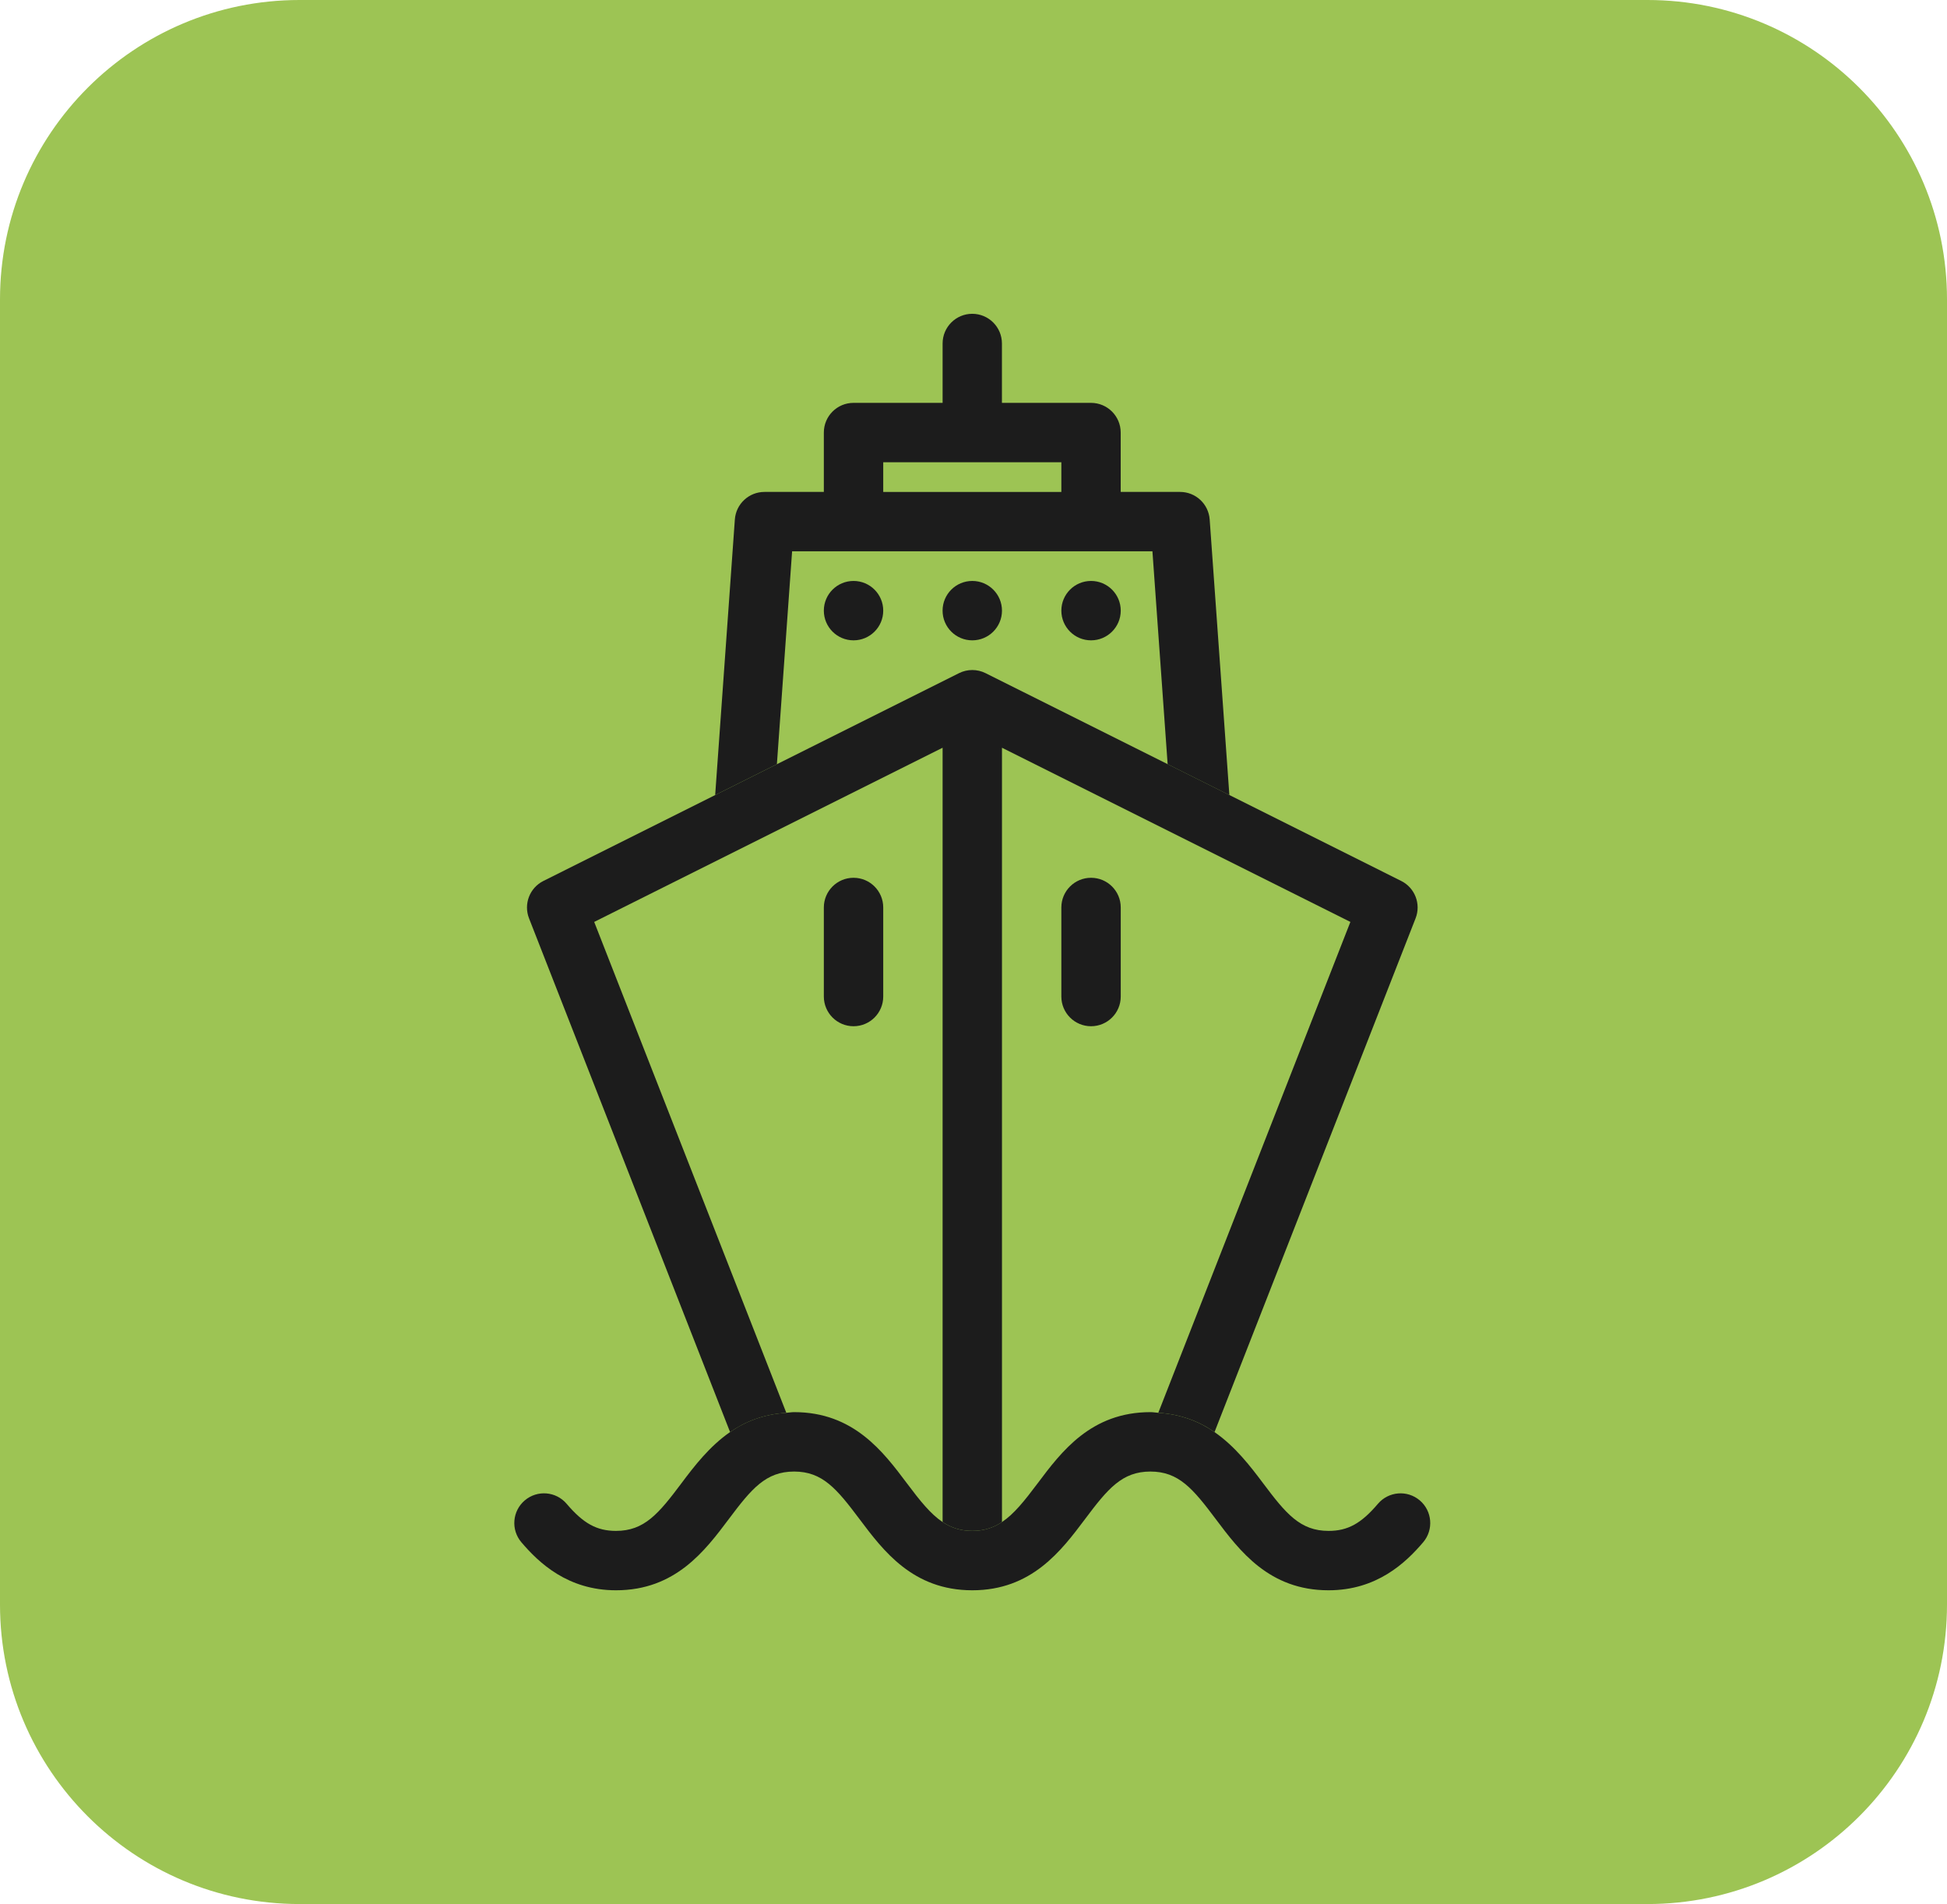
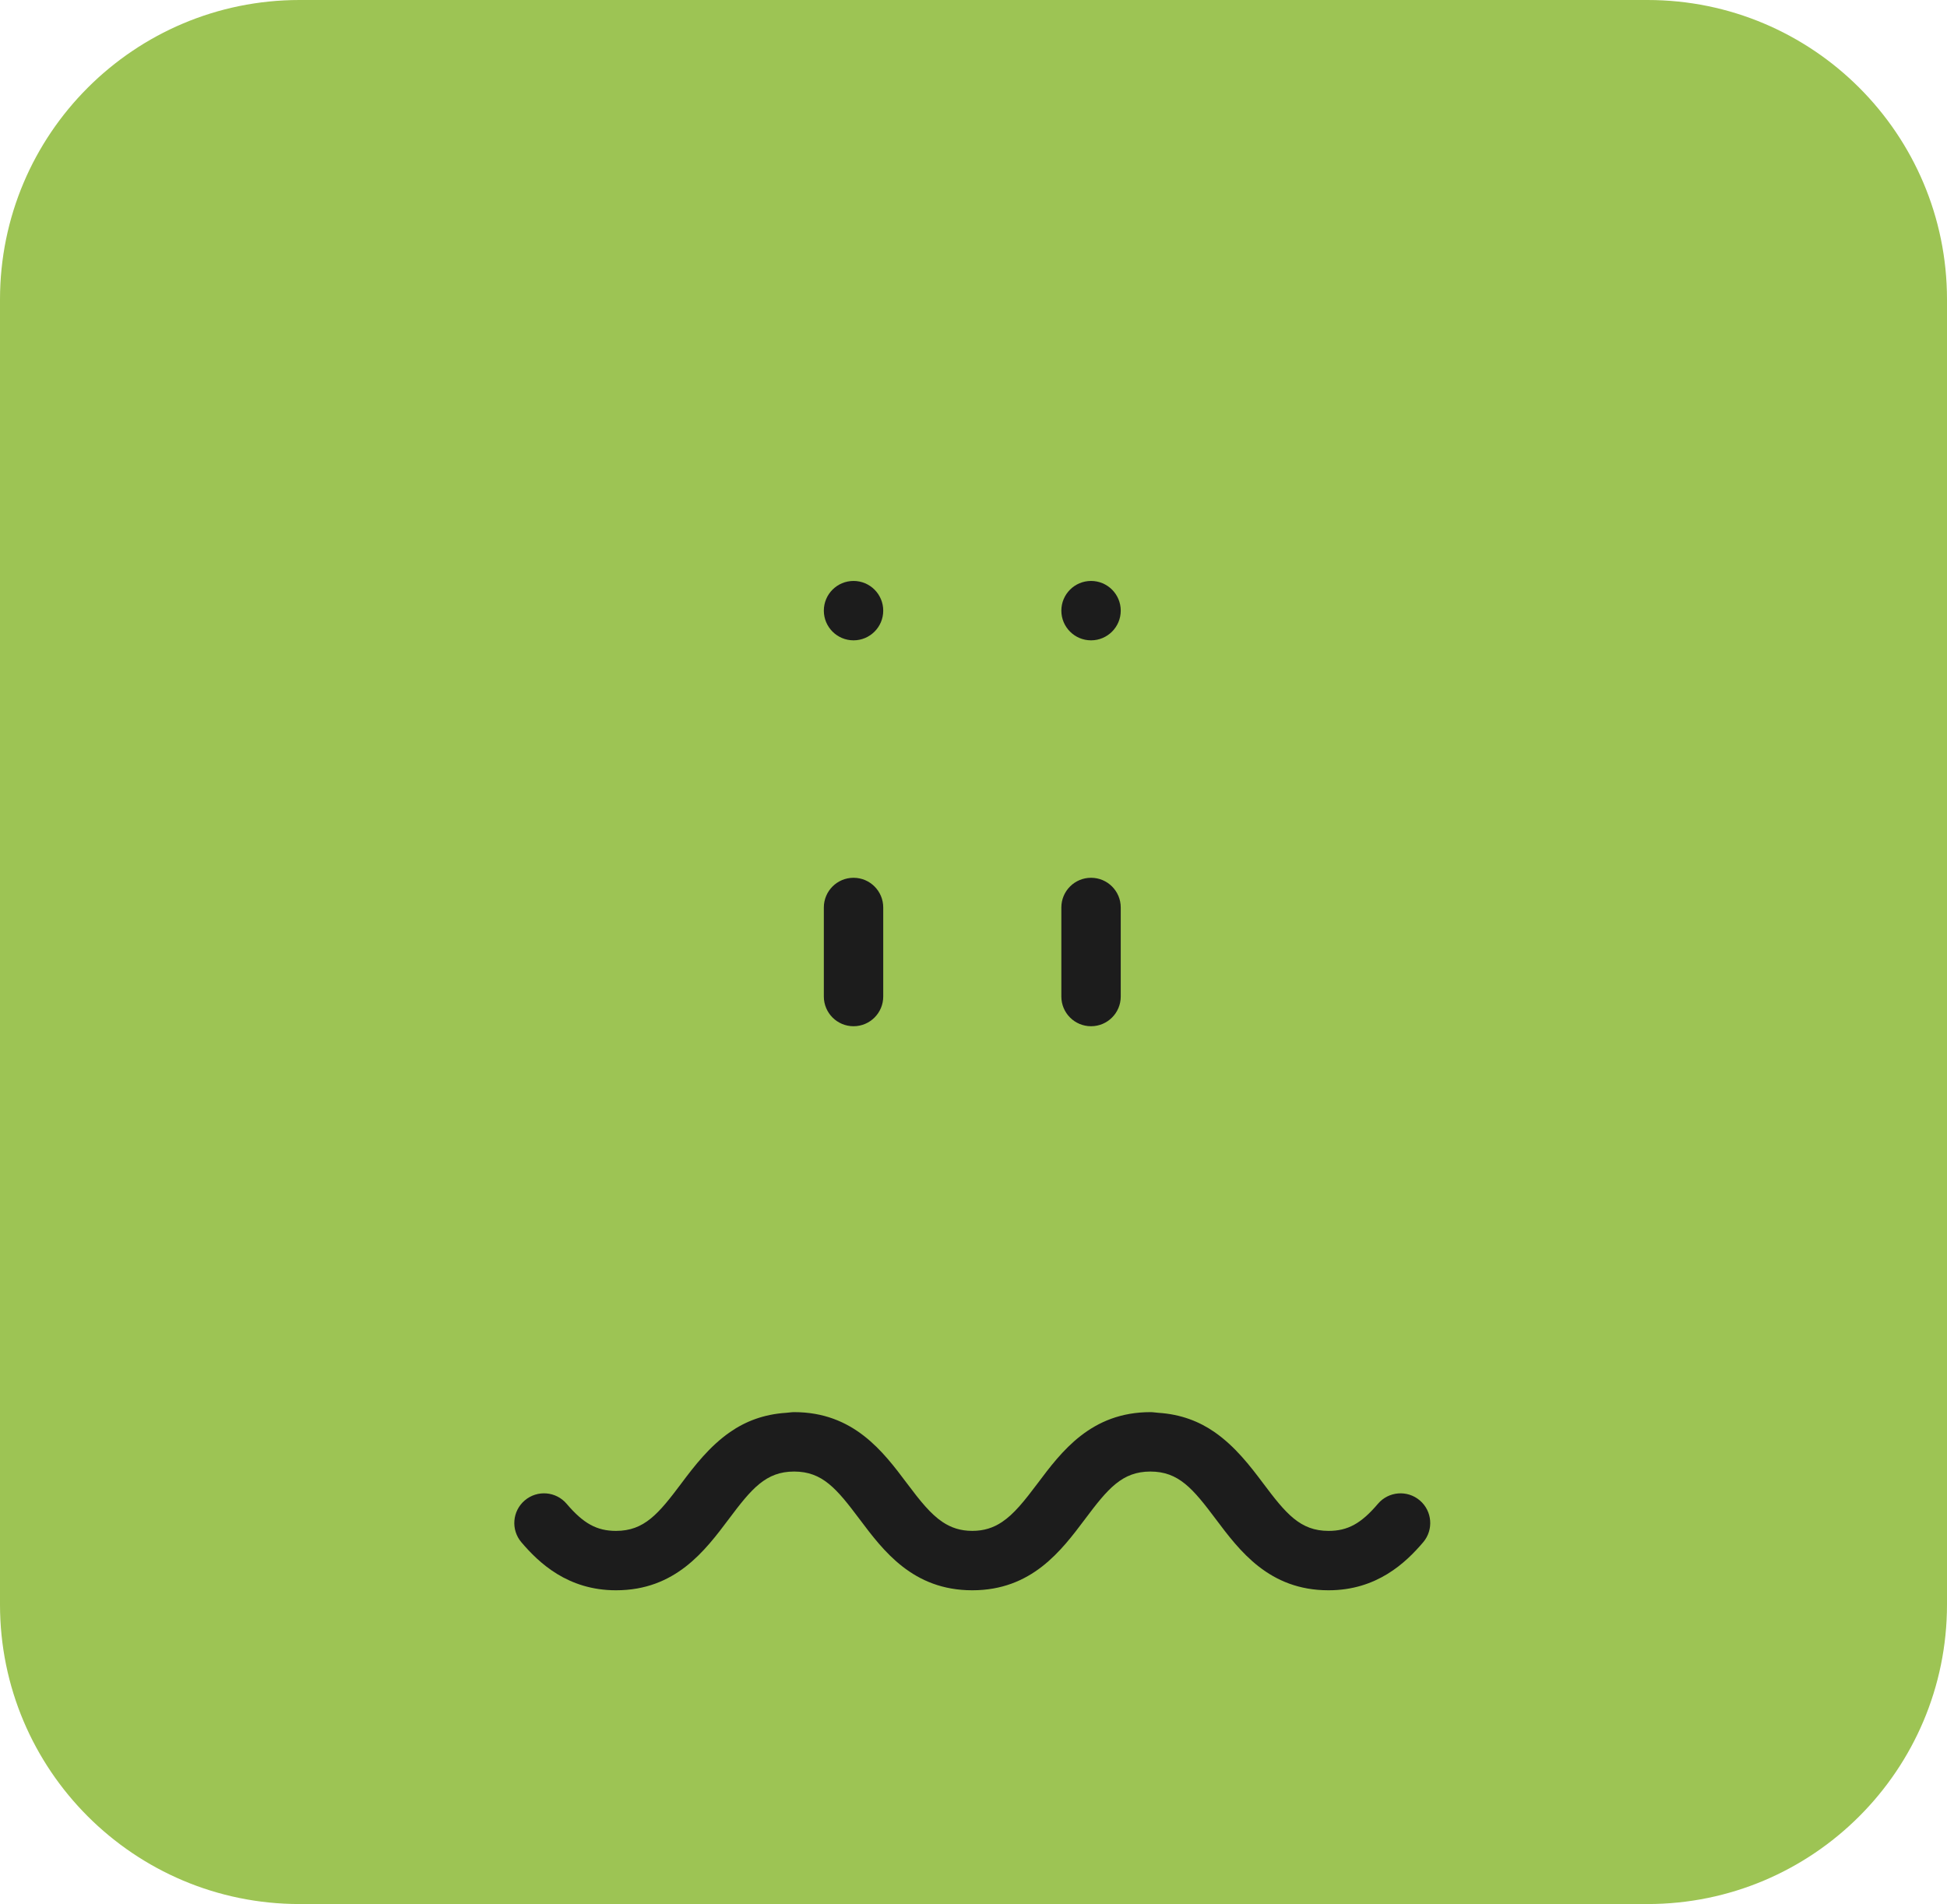
<svg xmlns="http://www.w3.org/2000/svg" version="1.1" baseProfile="tiny" id="Laag_1" x="0px" y="0px" width="91px" height="89px" viewBox="0 0 91 89" xml:space="preserve">
  <path fill="#9DC454" d="M91,75c0,7.732-6.268,14-14,14H14C6.268,89,0,82.732,0,75V14C0,6.268,6.268,0,14,0h63  c7.732,0,14,6.268,14,14V75z" />
  <g>
    <path fill="none" d="M48.496,69.337c1.113-1.484,2.498-3.33,5.273-3.33c0.131,0,0.243,0.023,0.368,0.031l8.978-22.945   l-16.284-8.142v36.193C47.389,70.773,47.876,70.163,48.496,69.337z M49.606,42.419c0-0.766,0.621-1.388,1.388-1.388   s1.388,0.621,1.388,1.388v4.163c0,0.766-0.621,1.388-1.388,1.388s-1.388-0.621-1.388-1.388V42.419z" />
    <path fill="none" d="M46.064,31.465l8.511,4.256l-0.711-9.952H37.023l-0.711,9.952l8.511-4.255   C45.214,31.27,45.673,31.27,46.064,31.465z M50.994,27.156c0.766,0,1.388,0.621,1.388,1.388s-0.621,1.388-1.388,1.388   s-1.388-0.621-1.388-1.388S50.227,27.156,50.994,27.156z M39.893,29.931c-0.766,0-1.388-0.621-1.388-1.388s0.622-1.388,1.388-1.388   c0.766,0,1.388,0.621,1.388,1.388S40.66,29.931,39.893,29.931z M44.056,28.543c0-0.766,0.621-1.388,1.388-1.388   s1.388,0.621,1.388,1.388s-0.621,1.388-1.388,1.388S44.056,29.31,44.056,28.543z" />
    <rect x="41.281" y="21.606" fill="none" width="8.325" height="1.388" />
-     <path fill="none" d="M42.391,69.337c0.62,0.826,1.107,1.436,1.665,1.807V34.951l-16.284,8.142l8.979,22.945   c0.124-0.008,0.237-0.031,0.368-0.031C39.893,66.007,41.278,67.853,42.391,69.337z M38.506,42.419c0-0.766,0.621-1.388,1.388-1.388   c0.766,0,1.388,0.621,1.388,1.388v4.163c0,0.766-0.621,1.388-1.388,1.388c-0.766,0-1.388-0.621-1.388-1.388V42.419z" />
-     <path fill="#1C1C1C" d="M44.056,16.056v2.775h-4.163c-0.766,0-1.388,0.621-1.388,1.388v2.775h-2.775   c-0.728,0-1.332,0.562-1.384,1.289l-0.92,12.881l2.885-1.443l0.711-9.952h16.841l0.711,9.952l2.885,1.443l-0.92-12.881   c-0.052-0.726-0.656-1.289-1.384-1.289h-2.775v-2.775c0-0.766-0.621-1.388-1.388-1.388h-4.163v-2.775   c0-0.766-0.621-1.388-1.388-1.388C44.677,14.668,44.056,15.289,44.056,16.056z M49.606,21.606v1.388h-8.325v-1.388H49.606z" />
    <path fill="#1C1C1C" d="M50.994,47.969c0.766,0,1.388-0.621,1.388-1.388v-4.163c0-0.766-0.621-1.388-1.388-1.388   s-1.388,0.621-1.388,1.388v4.163C49.606,47.347,50.227,47.969,50.994,47.969z" />
    <path fill="#1C1C1C" d="M39.893,47.969c0.766,0,1.388-0.621,1.388-1.388v-4.163c0-0.766-0.621-1.388-1.388-1.388   c-0.766,0-1.388,0.621-1.388,1.388v4.163C38.506,47.347,39.127,47.969,39.893,47.969z" />
    <circle fill="#1C1C1C" cx="39.893" cy="28.543" r="1.388" />
-     <circle fill="#1C1C1C" cx="45.443" cy="28.543" r="1.388" />
    <circle fill="#1C1C1C" cx="50.994" cy="28.543" r="1.388" />
-     <path fill="#1C1C1C" d="M46.064,31.465c-0.39-0.195-0.85-0.195-1.241,0l-8.511,4.255l-2.885,1.443l-8.029,4.015   c-0.642,0.321-0.933,1.078-0.672,1.747l9.397,24.014c0.706-0.49,1.56-0.832,2.628-0.901l-8.979-22.945l16.284-8.142v36.193   c0.4,0.266,0.836,0.413,1.388,0.413c0.552,0,0.988-0.147,1.387-0.413V34.951l16.284,8.142l-8.978,22.945   c1.067,0.068,1.922,0.411,2.628,0.901l9.397-24.014c0.262-0.668-0.03-1.426-0.672-1.747l-8.029-4.015l-2.885-1.443L46.064,31.465z" />
    <path fill="#1C1C1C" d="M53.769,66.007c-2.775,0-4.16,1.846-5.273,3.33c-0.62,0.826-1.107,1.436-1.665,1.807   c-0.4,0.266-0.835,0.413-1.387,0.413c-0.552,0-0.988-0.147-1.388-0.413c-0.558-0.371-1.045-0.981-1.665-1.807   c-1.113-1.484-2.498-3.33-5.273-3.33c-0.13,0-0.243,0.023-0.368,0.031c-1.068,0.068-1.922,0.41-2.628,0.901   c-0.962,0.668-1.666,1.583-2.277,2.399c-1.063,1.418-1.73,2.22-3.053,2.22c-0.898,0-1.523-0.344-2.309-1.267   c-0.496-0.584-1.372-0.655-1.956-0.158c-0.584,0.496-0.655,1.372-0.159,1.956c0.819,0.963,2.169,2.245,4.422,2.245h0.002   c2.775,0,4.159-1.847,5.272-3.33c1.063-1.418,1.729-2.22,3.053-2.22c1.323,0,1.989,0.802,3.053,2.22   c1.113,1.483,2.497,3.33,5.272,3.33h0.001c2.775,0,4.159-1.847,5.272-3.33c1.063-1.418,1.729-2.22,3.053-2.22   c1.323,0,1.989,0.802,3.053,2.22c1.113,1.483,2.497,3.33,5.272,3.33h0.002c2.253,0,3.603-1.282,4.422-2.245   c0.496-0.584,0.425-1.46-0.158-1.956c-0.584-0.497-1.46-0.425-1.956,0.158c-0.785,0.924-1.411,1.267-2.309,1.267   c-1.323,0-1.989-0.802-3.053-2.22c-0.612-0.816-1.315-1.731-2.277-2.399c-0.706-0.49-1.56-0.832-2.628-0.901   C54.012,66.03,53.899,66.007,53.769,66.007z" />
  </g>
</svg>